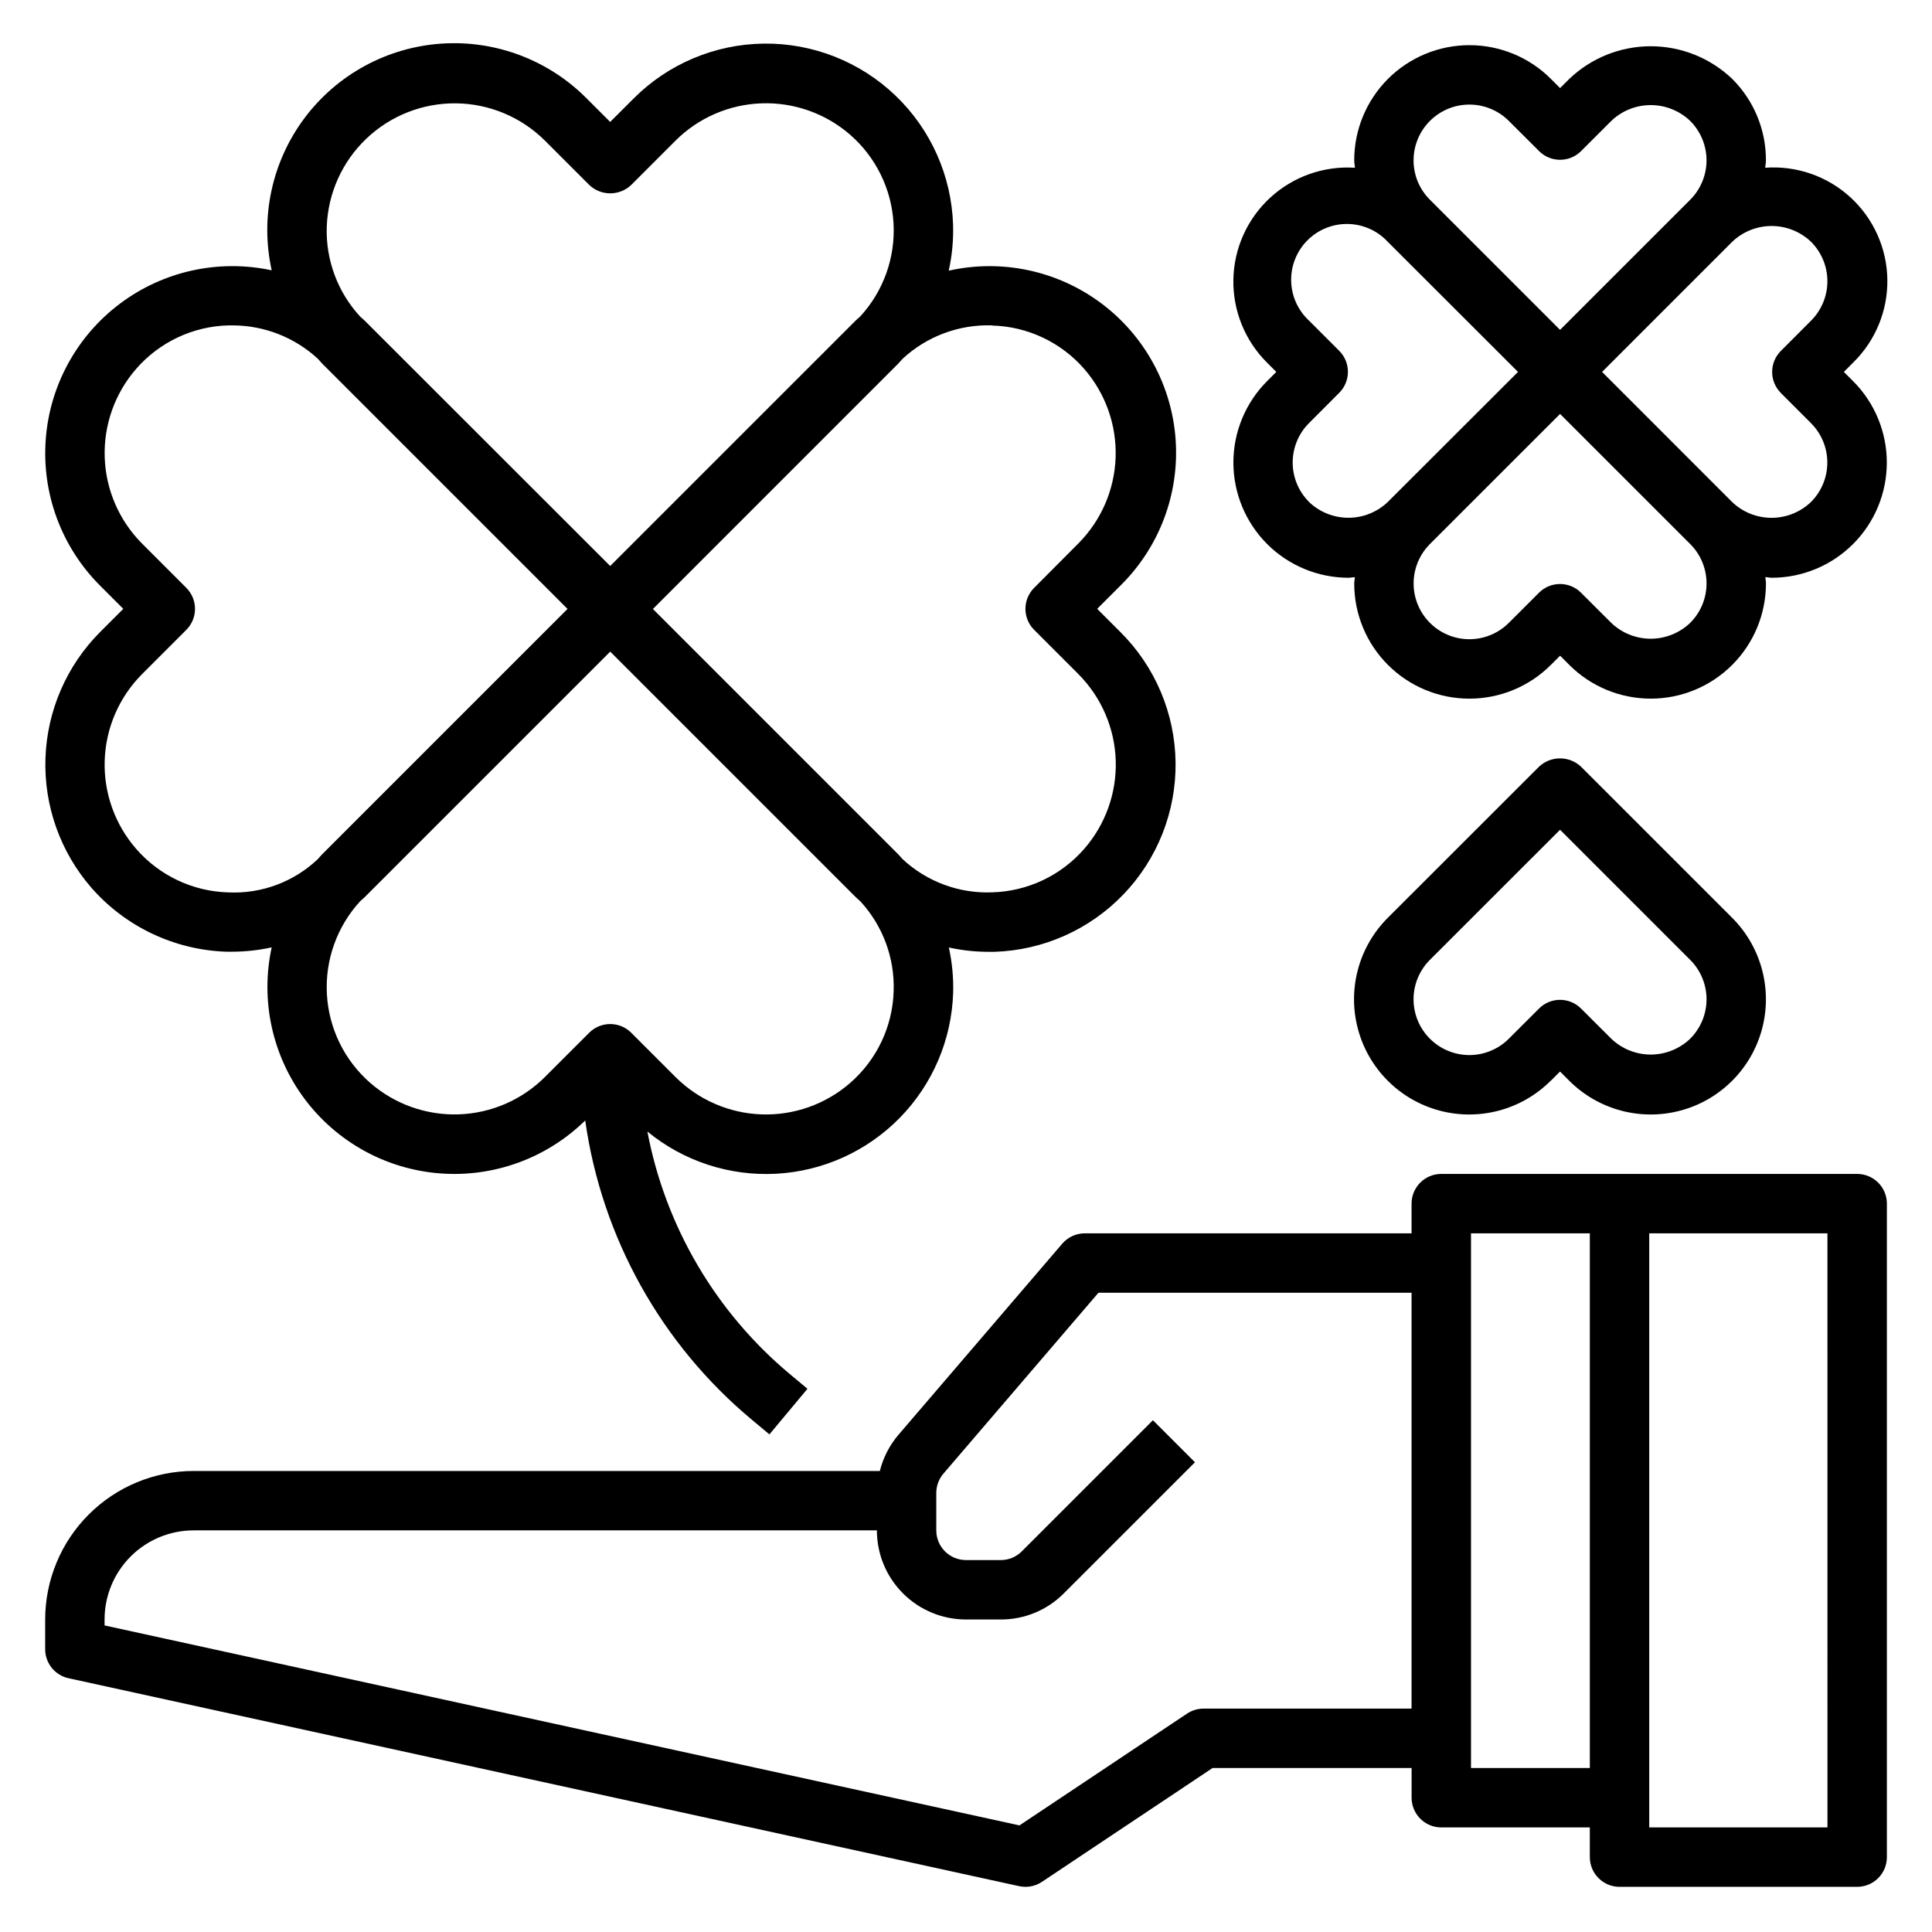
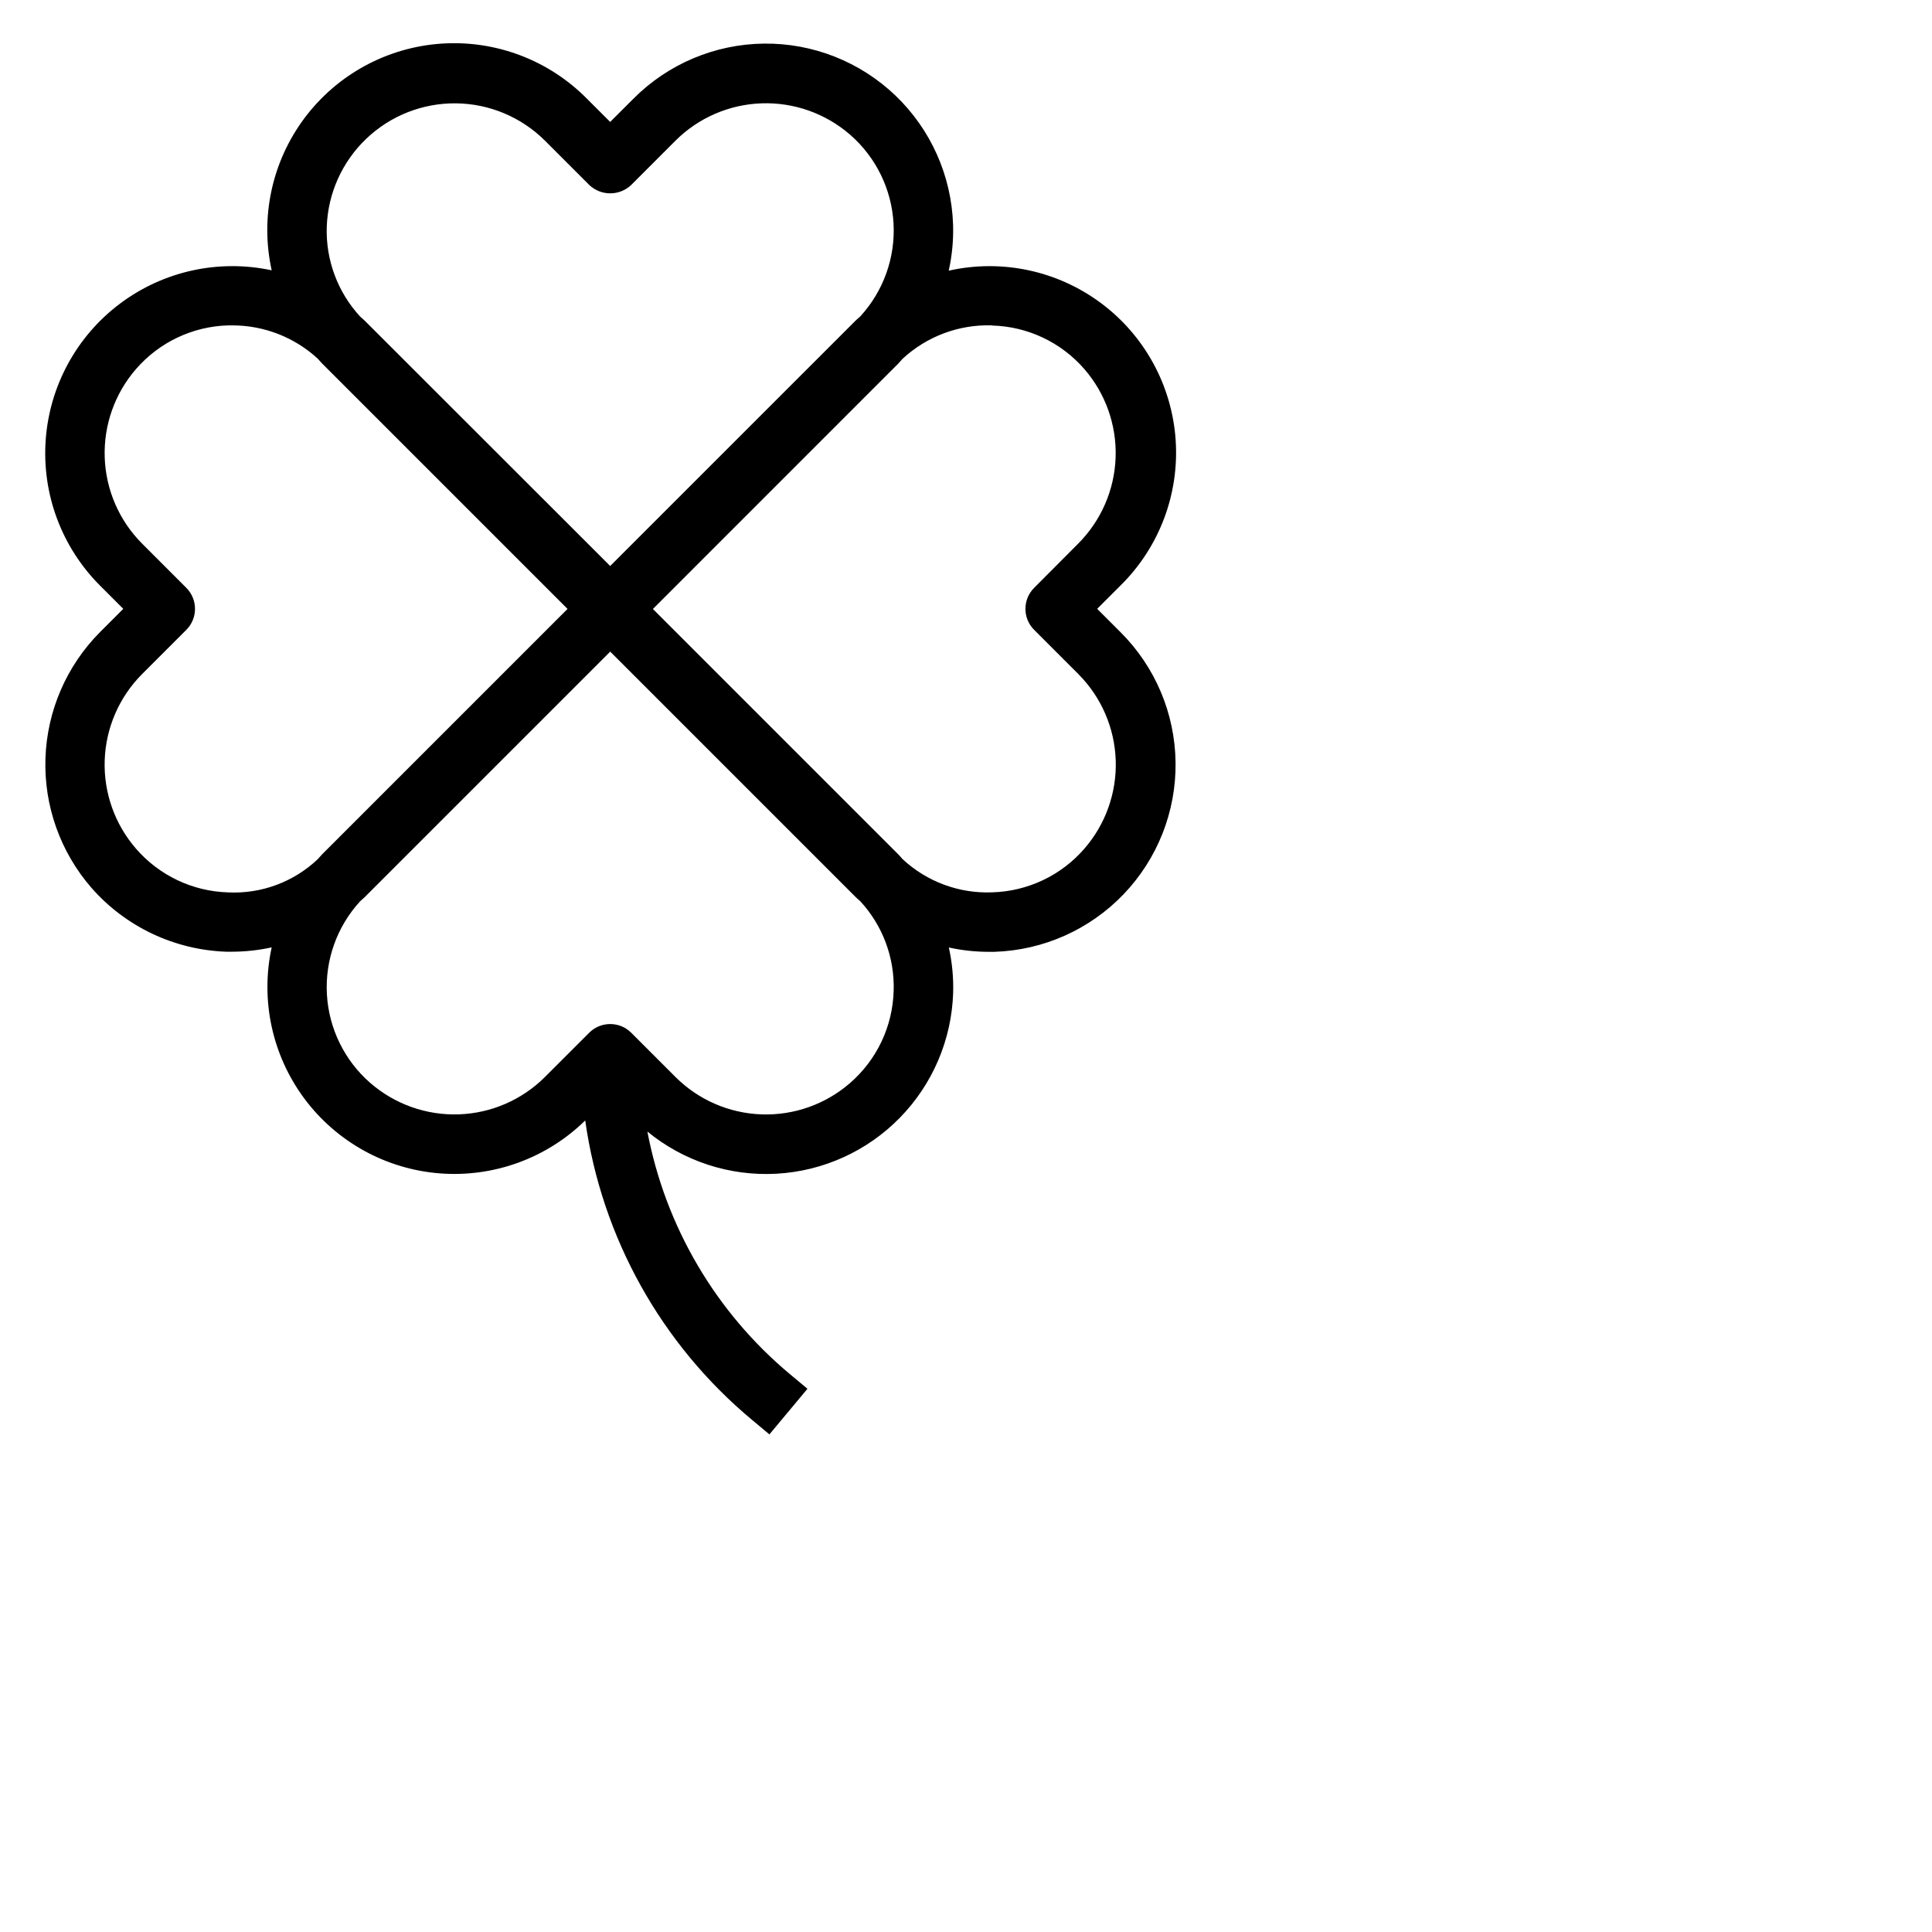
<svg xmlns="http://www.w3.org/2000/svg" fill="#000000" width="800px" height="800px" version="1.1" viewBox="144 144 512 512">
  <g>
-     <path d="m636.16 455.1h-110.21c-4.348 0-7.871 3.527-7.871 7.875v7.871h-86.59c-2.301-0.004-4.488 1-5.984 2.746l-43.43 50.672c-2.352 2.766-4.027 6.035-4.906 9.559h-181.84c-10.434 0.008-20.438 4.16-27.82 11.539-7.379 7.379-11.527 17.383-11.539 27.82v7.871c0 3.699 2.574 6.898 6.188 7.691l251.91 55.105c0.555 0.117 1.117 0.18 1.684 0.18 1.559 0 3.078-0.461 4.379-1.324l45.215-30.164h52.742v7.871c0 2.09 0.832 4.09 2.305 5.566 1.477 1.477 3.481 2.309 5.566 2.309h39.359v7.871h0.004c0 2.086 0.828 4.09 2.305 5.566 1.477 1.477 3.477 2.305 5.566 2.305h62.977c2.086 0 4.09-0.828 5.566-2.305 1.477-1.477 2.305-3.481 2.305-5.566v-173.18c0-2.09-0.828-4.094-2.305-5.566-1.477-1.477-3.481-2.309-5.566-2.309zm-173.18 141.7c-1.559-0.004-3.082 0.453-4.379 1.312l-44.43 29.637-242.46-52.992v-1.574c0-6.266 2.488-12.27 6.914-16.699 4.43-4.43 10.438-6.918 16.699-6.918h181.06c0 6.266 2.488 12.27 6.918 16.699 4.426 4.43 10.434 6.918 16.699 6.918h9.227-0.004c6.269 0.016 12.281-2.477 16.699-6.922l34.754-34.746-11.141-11.141-34.754 34.754v0.004c-1.473 1.473-3.473 2.305-5.559 2.305h-9.223c-4.348 0-7.875-3.523-7.875-7.871v-9.918c0-1.879 0.676-3.699 1.898-5.125l41.078-47.934h82.977v110.21zm102.34 15.742h-31.488v-141.7h31.488zm62.977 15.742-47.234 0.004v-157.44h47.23z" />
    <path d="m168.24 379.29c9.055 10.32 21.969 16.441 35.691 16.922h1.629c3.512-0.008 7.012-0.395 10.438-1.148-3.035 13.984 0.121 28.598 8.664 40.078 8.543 11.48 21.629 18.707 35.898 19.816 14.266 1.109 28.312-4.004 38.527-14.023 4.383 31.008 20.129 59.285 44.188 79.332l4.629 3.863 10.078-12.09-4.629-3.863h-0.004c-19.66-16.414-33.016-39.145-37.785-64.305 9.59 7.867 21.781 11.855 34.172 11.18 12.387-0.68 24.07-5.977 32.742-14.844 8.676-8.871 13.711-20.668 14.113-33.07 0.121-4.043-0.266-8.09-1.141-12.043 3.43 0.754 6.926 1.141 10.438 1.148h1.629c12.98-0.41 25.277-5.894 34.258-15.273 8.98-9.383 13.922-21.91 13.762-34.895-0.156-12.984-5.398-25.391-14.602-34.551l-6.172-6.172 6.18-6.18c10.266-10.121 15.602-24.219 14.613-38.602-0.992-14.383-8.211-27.617-19.77-36.234-11.559-8.617-26.301-11.762-40.367-8.605 0.887-3.977 1.273-8.043 1.156-12.117-0.402-12.977-5.875-25.281-15.25-34.27-9.375-8.984-21.898-13.938-34.883-13.789-12.984 0.148-25.395 5.383-34.562 14.582l-6.18 6.172-6.18-6.172c-10.133-10.246-24.227-15.566-38.602-14.574-14.371 0.996-27.602 8.199-36.23 19.738-8.629 11.539-11.801 26.266-8.691 40.336-14.047-3.019-28.711 0.199-40.199 8.828-11.492 8.625-18.676 21.812-19.691 36.145-1.02 14.332 4.231 28.398 14.383 38.562l6.18 6.18-6.18 6.18c-8.867 8.918-14.031 20.863-14.449 33.438-0.418 12.57 3.941 24.832 12.199 34.32zm212.59 27.316-0.004-0.004c-0.258 9.395-4.449 18.246-11.547 24.406-6.477 5.637-14.855 8.609-23.438 8.316-8.582-0.293-16.738-3.828-22.816-9.891l-11.746-11.746c-3.074-3.074-8.059-3.074-11.133 0l-11.746 11.738h0.004c-6.086 6.062-14.238 9.598-22.824 9.891-8.586 0.289-16.961-2.68-23.441-8.316-6.852-5.965-11.004-14.445-11.508-23.516-0.508-9.066 2.672-17.957 8.816-24.648 0.402-0.379 0.836-0.715 1.227-1.109l65.039-65.039 65.039 65.039c0.395 0.395 0.828 0.73 1.227 1.109 5.957 6.453 9.137 14.992 8.848 23.766zm26.145-176.33-0.004-0.004c9.371 0.258 18.207 4.43 24.363 11.5 5.637 6.484 8.605 14.859 8.316 23.441-0.293 8.586-3.828 16.738-9.891 22.824l-11.703 11.754c-3.074 3.074-3.074 8.055 0 11.129l11.738 11.738h-0.004c6.062 6.086 9.594 14.238 9.887 22.82 0.293 8.586-2.68 16.961-8.312 23.441-6.148 7.09-14.984 11.281-24.363 11.559-8.805 0.371-17.387-2.805-23.828-8.816-0.379-0.41-0.715-0.844-1.109-1.234l-65.039-65.039 65.031-65.039c0.387-0.395 0.723-0.828 1.102-1.227v-0.004c6.449-5.996 15.012-9.191 23.812-8.887zm-176.38-26.18c0.309-8.84 4.062-17.211 10.461-23.32 6.398-6.113 14.93-9.48 23.777-9.391 8.844 0.094 17.305 3.641 23.574 9.883l11.746 11.746h-0.004c3.121 2.965 8.016 2.965 11.133 0l11.738-11.746c6.082-6.059 14.238-9.594 22.82-9.883 8.582-0.293 16.961 2.676 23.441 8.309 6.859 5.969 11.012 14.453 11.516 23.527 0.504 9.074-2.684 17.969-8.84 24.656-0.402 0.371-0.828 0.699-1.211 1.086l-65.039 65.031-65.031-64.988c-0.395-0.387-0.789-0.723-1.219-1.094v-0.004c-5.969-6.465-9.152-15.016-8.863-23.812zm-48.957 118.56 11.738-11.738c3.07-3.074 3.07-8.055 0-11.129l-11.738-11.746c-6.062-6.086-9.598-14.238-9.887-22.824-0.293-8.582 2.676-16.957 8.312-23.441 6.16-7.094 15.012-11.285 24.402-11.547h1.172c8.379 0.008 16.445 3.168 22.602 8.848 0.387 0.41 0.73 0.852 1.125 1.25l65.039 65.039-65.039 65.039c-0.402 0.41-0.746 0.852-1.141 1.266v0.004c-6.383 6.059-14.965 9.246-23.758 8.816-9.391-0.27-18.242-4.461-24.402-11.559-5.637-6.484-8.609-14.859-8.316-23.449 0.293-8.586 3.828-16.742 9.891-22.828z" />
-     <path d="m554.98 430.41 2.449-2.441 2.441 2.441h-0.004c7.715 7.715 18.957 10.727 29.492 7.902 10.535-2.82 18.766-11.051 21.59-21.586 2.82-10.539-0.191-21.781-7.902-29.492l-40.055-40.047c-3.129-2.945-8.012-2.945-11.137 0l-40.078 40.047c-7.715 7.711-10.727 18.953-7.902 29.488 2.82 10.535 11.047 18.766 21.582 21.59 10.535 2.82 21.777-0.188 29.492-7.902zm-32.039-11.141v0.004c-2.777-2.769-4.336-6.531-4.336-10.449 0-3.922 1.559-7.68 4.336-10.453l34.492-34.477 34.48 34.48v-0.004c2.777 2.769 4.336 6.531 4.336 10.453s-1.559 7.68-4.336 10.449c-2.812 2.691-6.559 4.195-10.453 4.195-3.894 0-7.641-1.504-10.453-4.195l-8.016-7.996v-0.004c-3.074-3.07-8.055-3.07-11.129 0l-8.004 7.996-0.004 0.004c-2.773 2.773-6.535 4.332-10.457 4.332s-7.684-1.559-10.457-4.332z" />
-     <path d="m632.64 242.56 2.441-2.449c5.938-5.797 9.223-13.781 9.086-22.078s-3.688-16.168-9.812-21.766-14.285-8.422-22.559-7.812c0.047-0.66 0.195-1.301 0.195-1.969 0.02-8.098-3.199-15.871-8.941-21.582-5.816-5.551-13.547-8.648-21.586-8.648-8.039 0-15.77 3.098-21.586 8.648l-2.441 2.438-2.441-2.441 0.004 0.004c-5.727-5.727-13.492-8.938-21.59-8.938-8.094 0-15.859 3.215-21.586 8.938-5.723 5.723-8.941 13.488-8.945 21.582 0 0.668 0.148 1.309 0.195 1.969-8.246-0.539-16.355 2.32-22.438 7.91-6.086 5.594-9.621 13.43-9.781 21.691-0.156 8.266 3.07 16.234 8.934 22.055l2.441 2.449-2.441 2.441c-5.719 5.727-8.93 13.488-8.93 21.582 0.004 8.094 3.219 15.855 8.938 21.582 5.723 5.723 13.484 8.941 21.578 8.945 0.566 0 1.109-0.133 1.668-0.164 0 0.559-0.164 1.102-0.164 1.676 0 8.098 3.215 15.863 8.941 21.586 5.727 5.727 13.488 8.941 21.586 8.941 8.094 0 15.859-3.215 21.586-8.941l2.449-2.441 2.441 2.441h-0.004c5.727 5.723 13.492 8.938 21.586 8.938 8.098 0 15.863-3.215 21.586-8.941 5.727-5.723 8.945-13.484 8.949-21.582 0-0.574-0.133-1.117-0.164-1.676 0.559 0 1.102 0.164 1.668 0.164 8.094 0 15.859-3.215 21.586-8.941 5.723-5.723 8.938-13.488 8.938-21.586 0-8.094-3.215-15.859-8.938-21.582zm-114.03-56.074c0.004-3.918 1.566-7.676 4.34-10.445 2.773-2.769 6.535-4.328 10.453-4.328 3.922 0 7.68 1.559 10.453 4.328l8.016 7.996v0.004c3.074 3.07 8.055 3.07 11.129 0l8.008-8c2.812-2.691 6.559-4.191 10.453-4.191 3.894 0 7.637 1.5 10.453 4.191 2.773 2.769 4.332 6.531 4.332 10.449 0 3.922-1.559 7.68-4.332 10.453l-34.48 34.477-34.48-34.48 0.004 0.004c-2.789-2.766-4.356-6.531-4.348-10.457zm-27.703 90.527 0.004 0.004c-2.777-2.773-4.336-6.531-4.336-10.453 0-3.918 1.559-7.68 4.336-10.449l7.996-8.016v0.004c3.074-3.074 3.074-8.059 0-11.133l-7.988-7.988c-2.953-2.727-4.668-6.539-4.746-10.555-0.082-4.019 1.477-7.894 4.312-10.738 2.84-2.844 6.715-4.41 10.73-4.336 4.016 0.074 7.832 1.781 10.562 4.727l34.512 34.48-34.512 34.473c-2.809 2.684-6.547 4.18-10.434 4.18-3.887 0-7.625-1.496-10.434-4.18zm105.34 21.609c0.008 3.922-1.555 7.688-4.34 10.449-2.812 2.691-6.559 4.195-10.453 4.195s-7.641-1.504-10.453-4.195l-8.016-7.996v-0.004c-3.074-3.074-8.055-3.074-11.129 0l-8.004 7.996-0.004 0.004c-3.734 3.731-9.176 5.191-14.273 3.824-5.102-1.367-9.086-5.352-10.453-10.449-1.363-5.102 0.094-10.543 3.828-14.277l34.484-34.473 34.48 34.473c2.785 2.766 4.344 6.531 4.332 10.453zm19.68-50.492 7.996 7.996v0.004c2.777 2.769 4.336 6.531 4.336 10.453s-1.559 7.684-4.336 10.457c-2.812 2.688-6.555 4.188-10.445 4.188s-7.633-1.5-10.445-4.188l-34.465-34.48 34.48-34.48c2.812-2.688 6.555-4.188 10.449-4.188 3.891 0 7.637 1.5 10.449 4.188 2.773 2.769 4.332 6.531 4.332 10.449 0 3.922-1.559 7.68-4.332 10.453l-7.996 8.016v-0.004c-1.48 1.477-2.312 3.481-2.312 5.566-0.004 2.09 0.824 4.094 2.305 5.574z" />
  </g>
</svg>